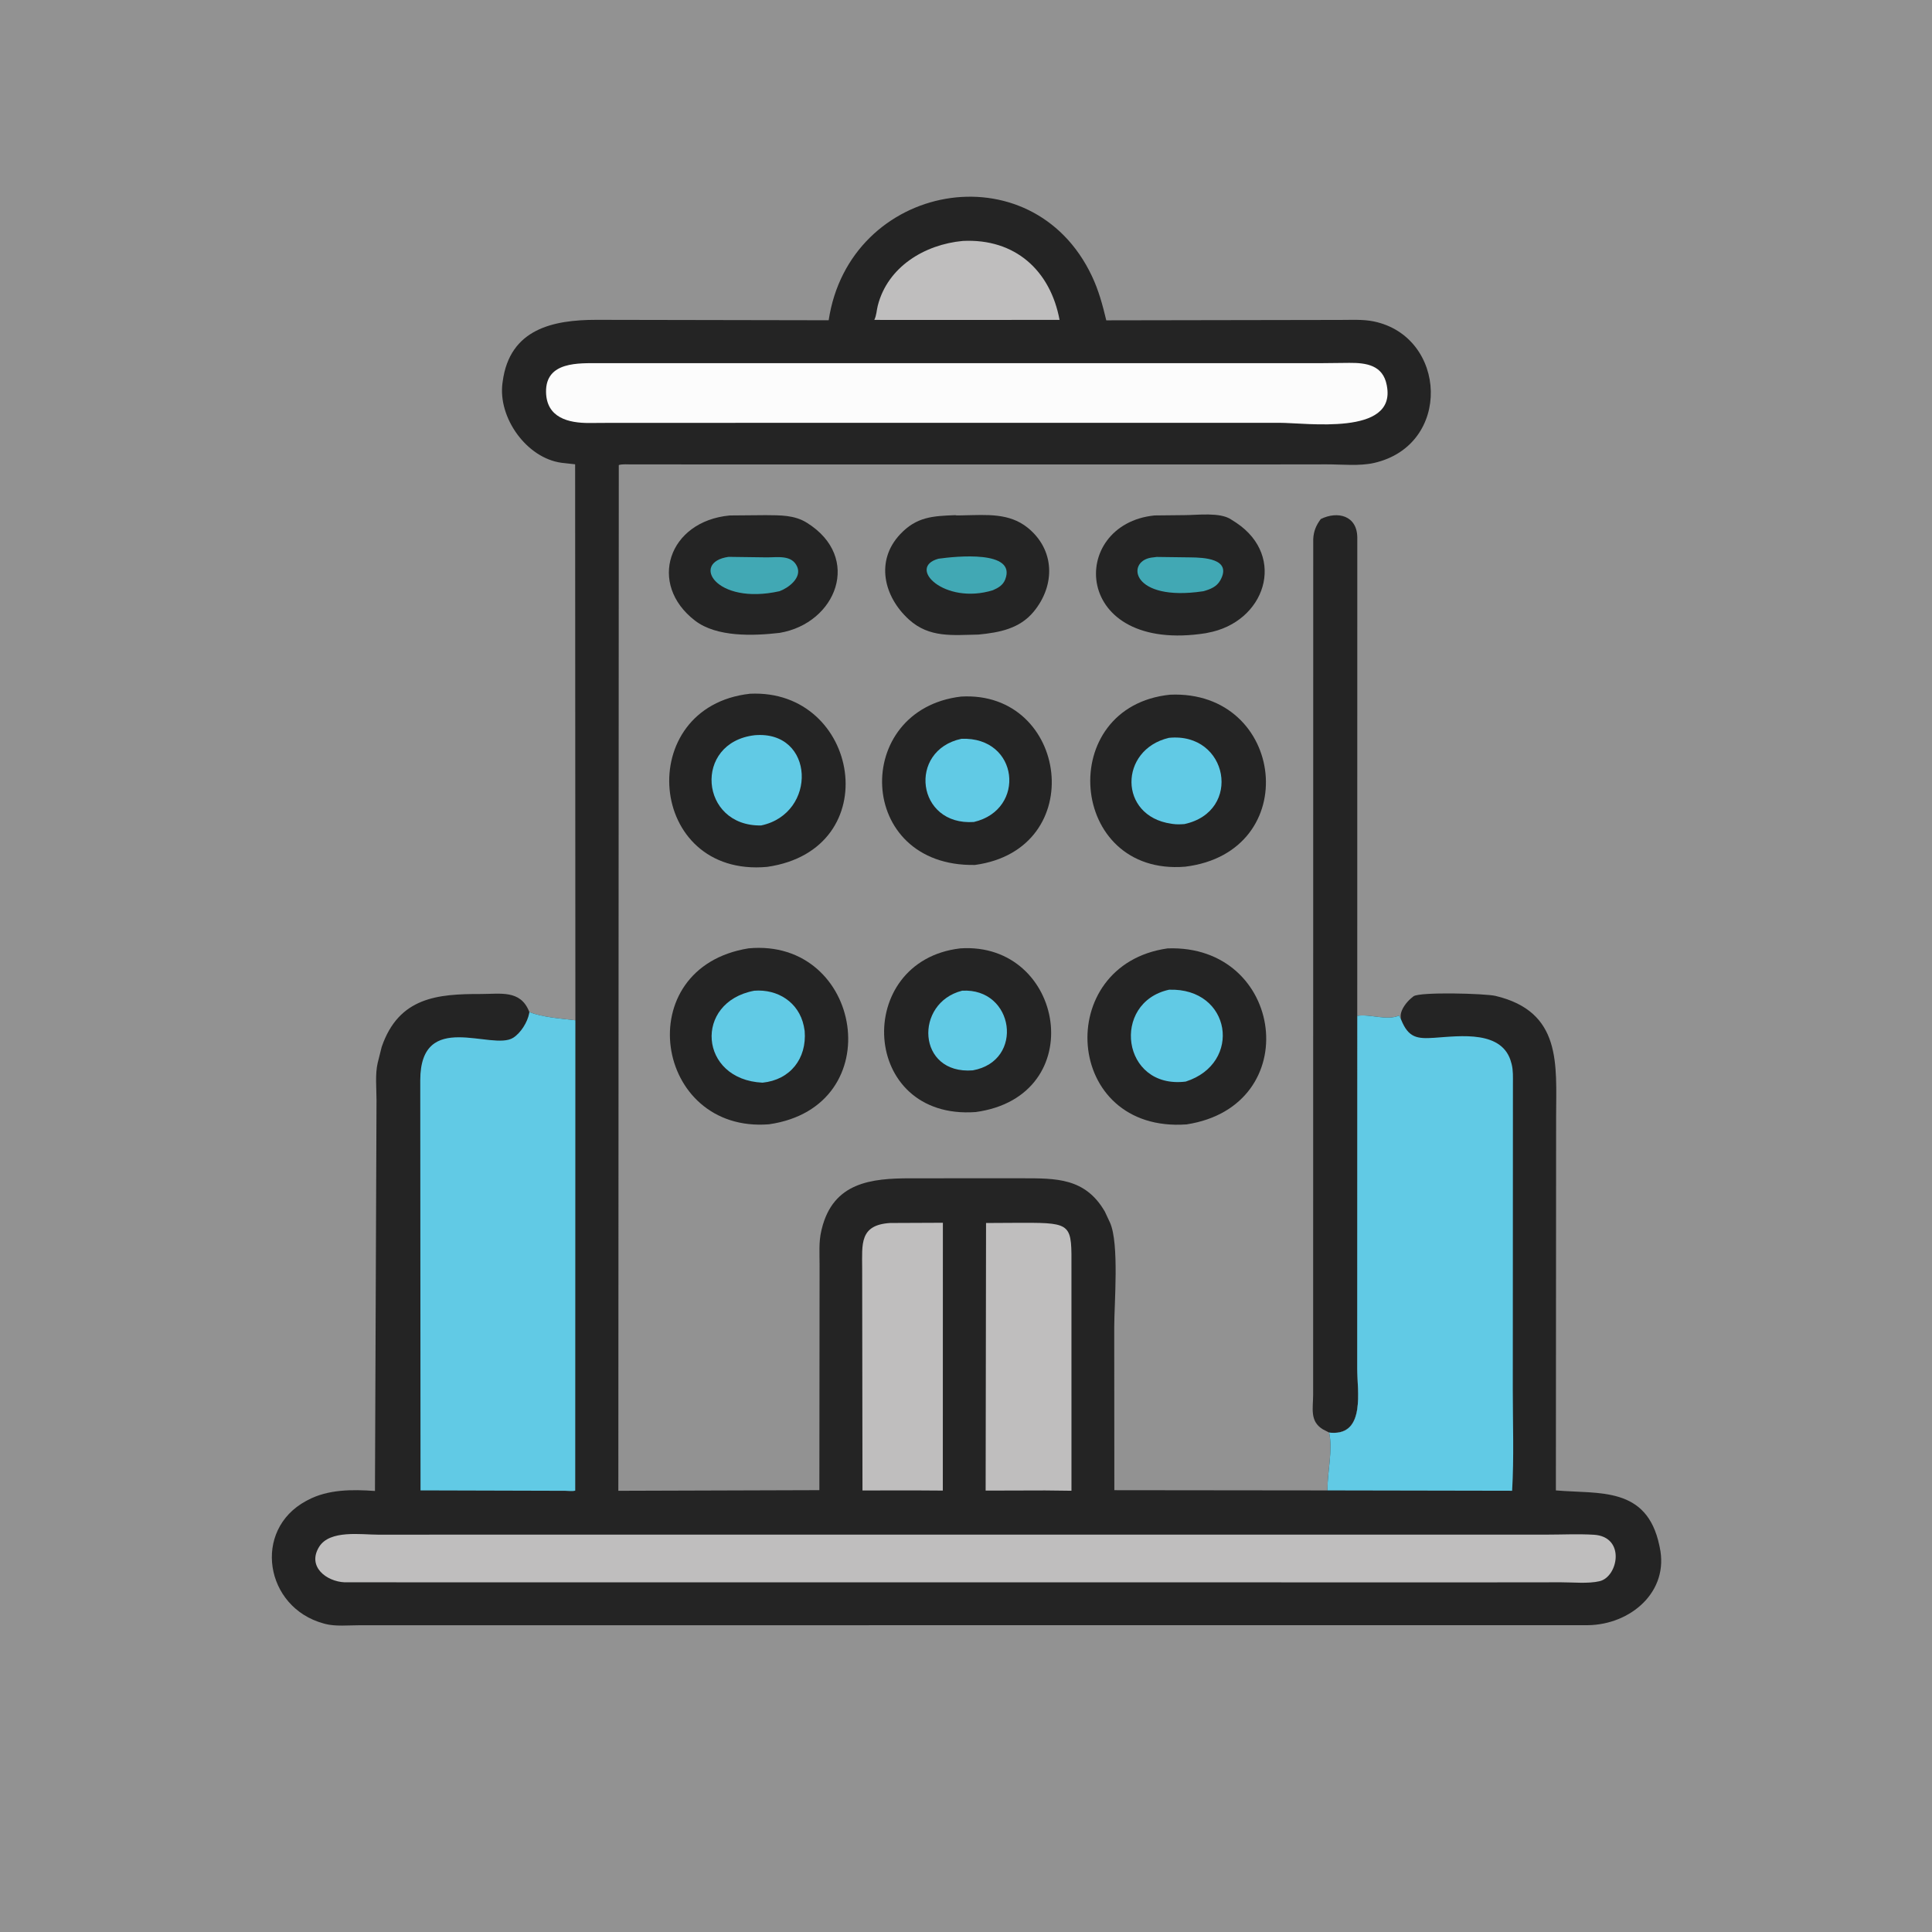
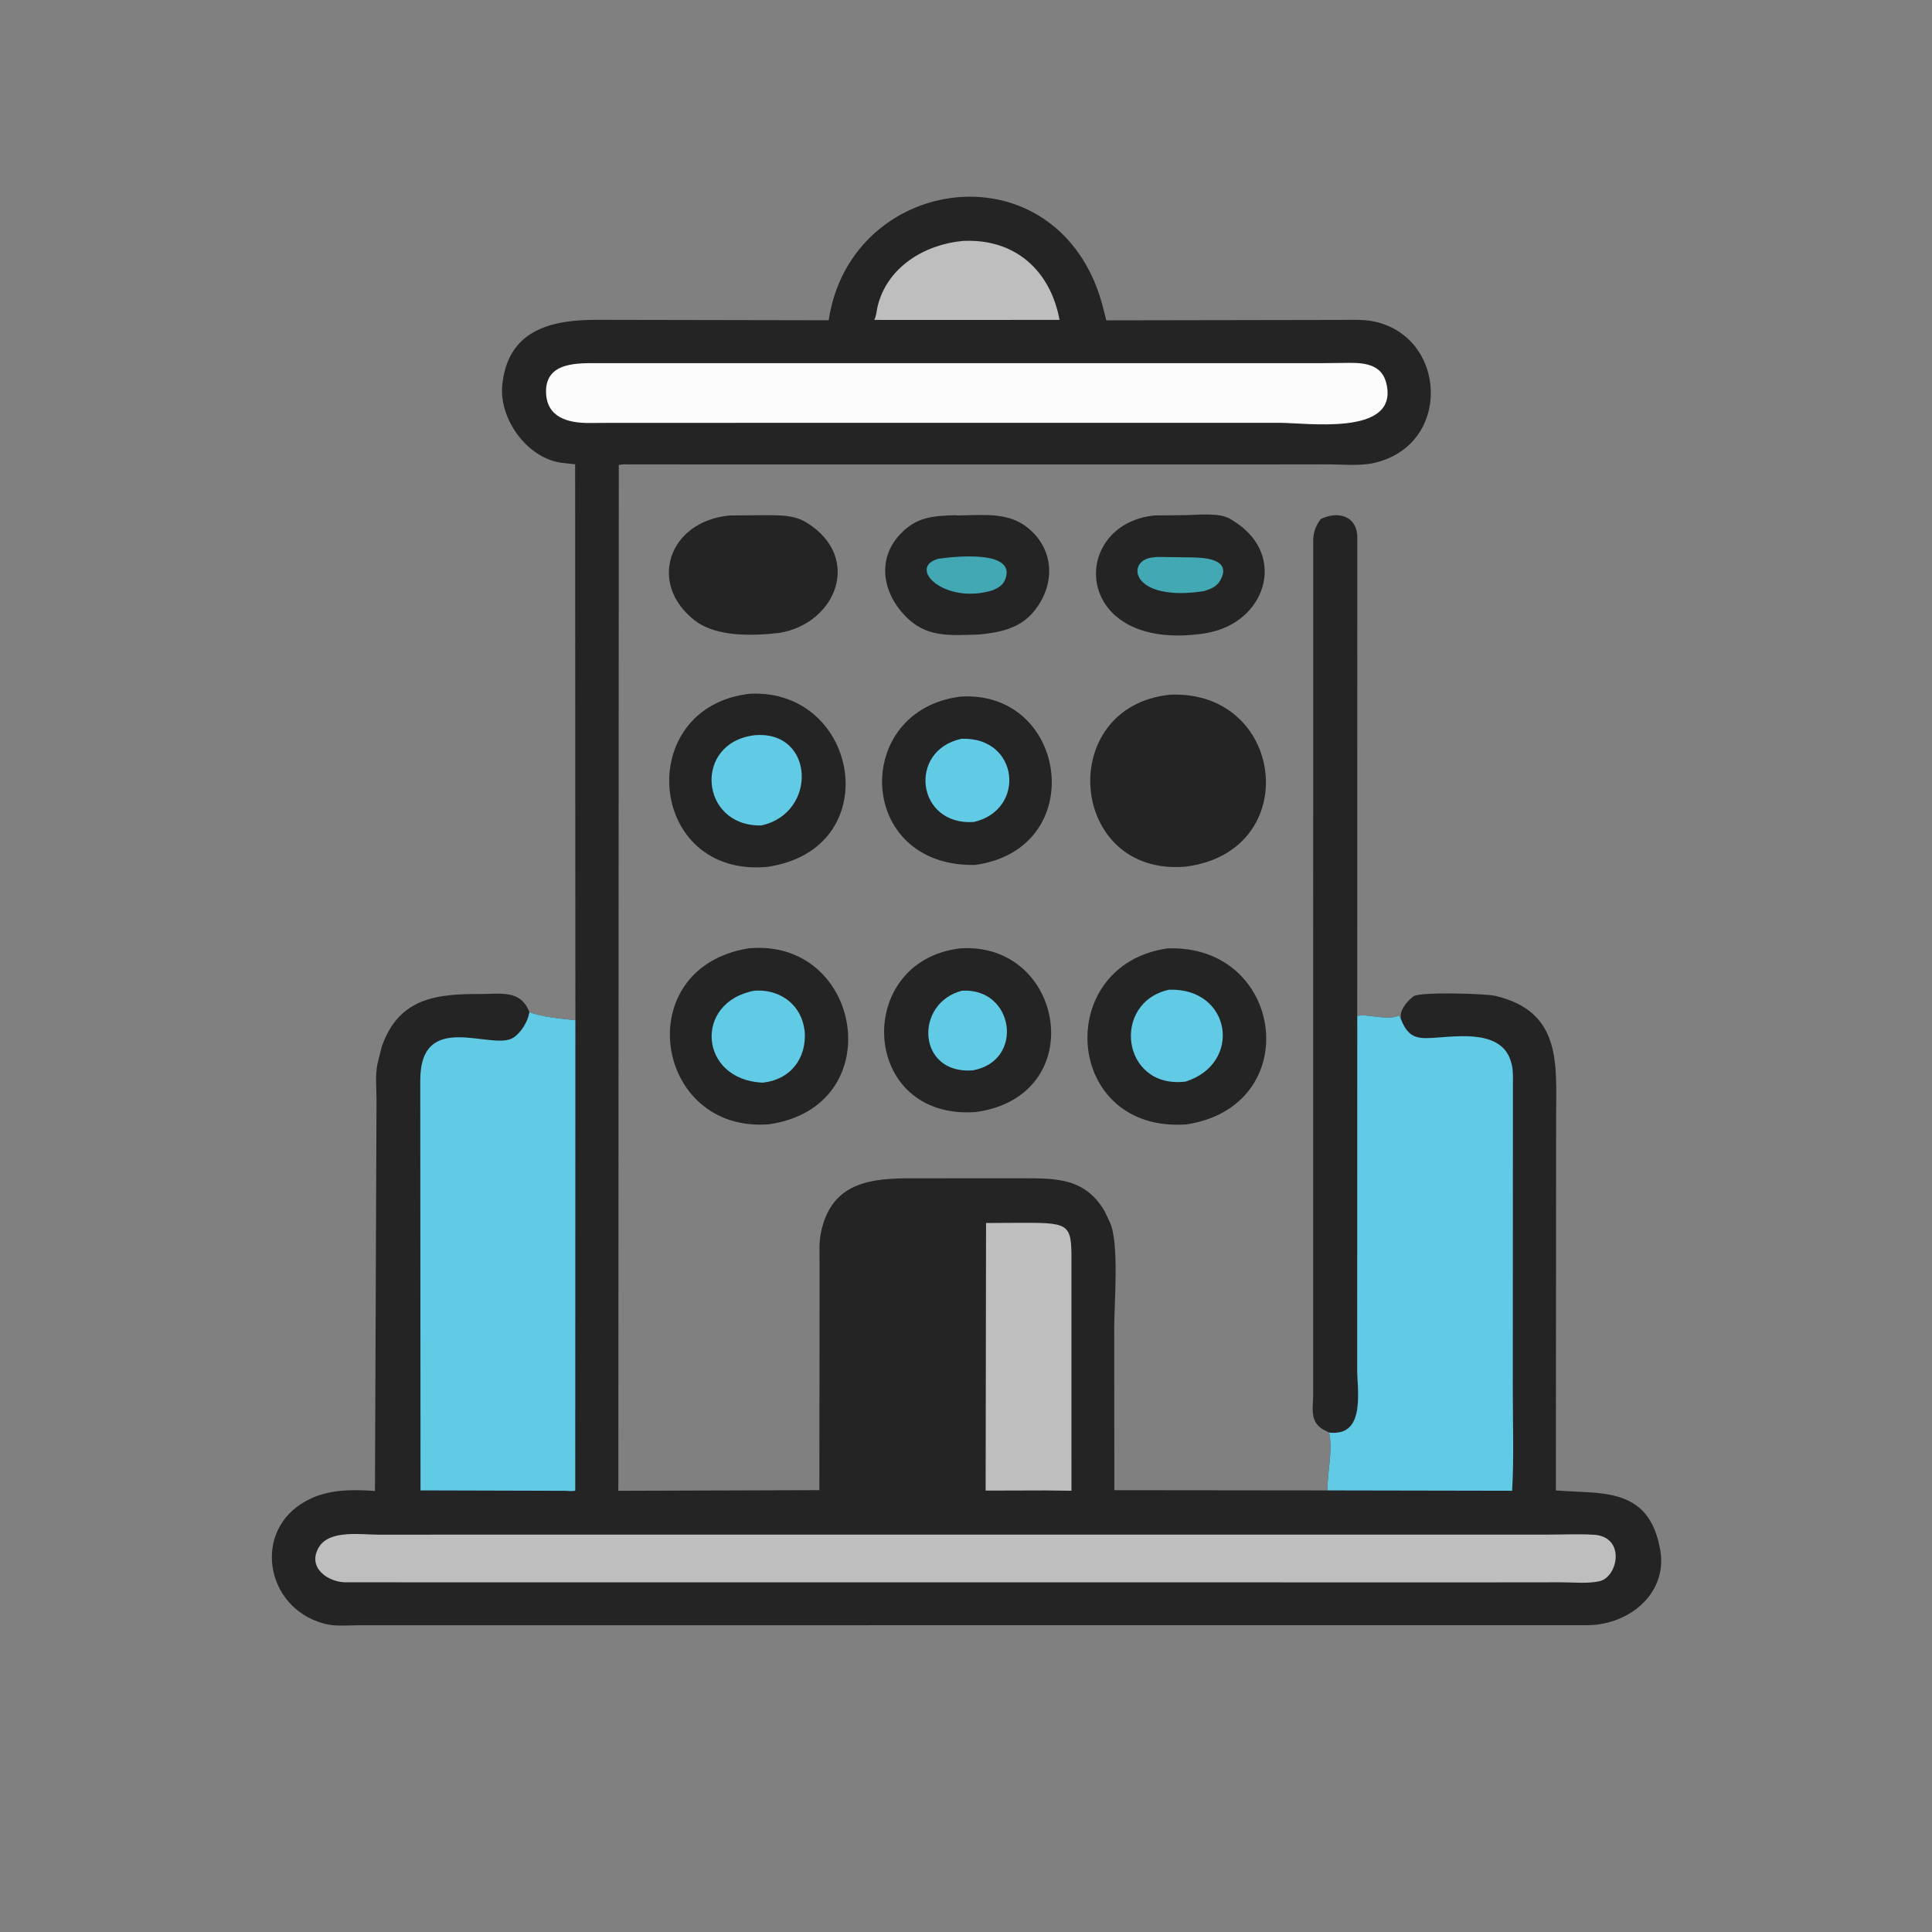
<svg xmlns="http://www.w3.org/2000/svg" version="1.1" style="display: block;" viewBox="0 0 2048 2048" width="640" height="640">
  <rect x="0" y="0" width="2048" height="2048" fill="#808080" stroke="none" />
-   <path transform="translate(0,0)" fill="rgb(252,252,252)" fill-opacity="0.149" d="M 0 -0 L 2048 0 L 2048 2048 L 0 2048 L 0 -0 z" />
  <path transform="translate(0,0)" fill="rgb(36,36,36)" d="M 1012.77 546.089 C 1013.08 546.62 1020.38 546.268 1021.74 546.246 C 1045.55 545.863 1069.79 543.51 1089.48 559.479 C 1118.21 582.777 1118.93 620.255 1095.77 648.361 C 1080.85 666.463 1059.43 670.515 1037.24 672.664 C 1010.09 673.164 985.231 676.428 963.562 656.778 C 936.732 632.447 927.836 594.536 954.057 566.485 C 971.536 547.787 988.774 546.976 1012.77 546.089 z" />
  <path transform="translate(0,0)" fill="rgb(65,168,180)" d="M 994.82 592.256 C 1012.8 589.787 1077.95 582.752 1065.54 614.31 C 1063.16 620.368 1058.21 623.153 1052.54 625.644 C 1001.33 641.553 960.783 601.631 994.82 592.256 z" />
  <path transform="translate(0,0)" fill="rgb(36,36,36)" d="M 773.648 546.406 L 811.613 546.084 C 827.062 546.253 841.917 545.749 855.465 554.227 C 914.255 591.017 886.516 660.748 826.428 670.875 C 798.618 674.097 759.796 675.547 736.832 657.958 C 686.283 619.242 708.317 552.449 773.648 546.406 z" />
-   <path transform="translate(0,0)" fill="rgb(65,168,180)" d="M 772.314 590.29 L 812.986 590.835 C 824.511 590.87 839.532 587.929 845.083 600.838 C 850.116 612.546 835.67 623.336 826.323 626.696 C 758.521 641.871 731.777 596.022 772.314 590.29 z" />
  <path transform="translate(0,0)" fill="rgb(36,36,36)" d="M 1223.82 546.397 L 1255.99 546.053 C 1269.17 546.036 1293.35 542.77 1304.96 550.622 L 1310.6 554.227 C 1364.2 590.165 1341.17 659.86 1279.93 670.834 L 1278.45 671.18 C 1135.73 693.664 1131.96 555.628 1223.82 546.397 z" />
  <path transform="translate(0,0)" fill="rgb(65,168,180)" d="M 1226.18 590.38 L 1261.93 590.851 C 1275.03 591.006 1306.73 591.829 1293.49 615.31 C 1289.66 622.12 1282.69 624.759 1275.59 626.747 L 1274.99 626.816 C 1199.62 637.954 1193.37 595.418 1220.24 591.122 L 1226.18 590.38 z" />
  <path transform="translate(0,0)" fill="rgb(36,36,36)" d="M 1017.61 1005.36 L 1017.82 1005.32 C 1128.72 997.856 1156.54 1162.15 1034.23 1178.83 C 911.552 1187.62 904.254 1018.87 1017.61 1005.36 z" />
  <path transform="translate(0,0)" fill="rgb(97,202,229)" d="M 1019.86 1050.19 C 1075.21 1046.96 1086.37 1124.75 1031.11 1134.64 C 971.859 1139.11 969.035 1063.05 1019.86 1050.19 z" />
  <path transform="translate(0,0)" fill="rgb(36,36,36)" d="M 1018.82 738.389 C 1132.44 731.843 1155.13 900.336 1033.48 916.883 C 906.913 919.136 902.787 752.038 1018.82 738.389 z" />
  <path transform="translate(0,0)" fill="rgb(97,202,229)" d="M 1019.15 783.157 C 1080.26 780.762 1088.11 858.348 1032.37 871.333 C 971.383 875.582 961.946 795.389 1019.15 783.157 z" />
  <path transform="translate(0,0)" fill="rgb(36,36,36)" d="M 1240.41 736.401 C 1362.56 731.206 1382.46 903.288 1256.24 918.734 C 1132.2 928.793 1118.36 748.855 1240.41 736.401 z" />
-   <path transform="translate(0,0)" fill="rgb(97,202,229)" d="M 1239.06 782.147 C 1302.12 775.758 1317.44 860.295 1255.46 873.564 C 1251.2 873.873 1247.34 874.025 1243.09 873.406 L 1241.5 873.163 C 1185.42 865.054 1186.15 794.607 1239.06 782.147 z" />
  <path transform="translate(0,0)" fill="rgb(36,36,36)" d="M 794.934 735.397 C 911.246 729.717 940.785 900.557 813.247 918.921 C 685.77 930.596 670.983 749.313 794.934 735.397 z" />
  <path transform="translate(0,0)" fill="rgb(97,202,229)" d="M 800.114 779.347 C 863.818 774.057 866.749 862.326 806.866 875.016 C 741.66 876.236 734.399 786.917 800.114 779.347 z" />
  <path transform="translate(0,0)" fill="rgb(36,36,36)" d="M 793.454 1005.29 C 914.437 993.909 944.37 1173.16 815.235 1191.79 C 693.385 1201.59 666.395 1025.79 793.454 1005.29 z" />
  <path transform="translate(0,0)" fill="rgb(97,202,229)" d="M 799.526 1050.2 C 824.232 1048.26 846.67 1062.29 852.025 1087.44 L 852.978 1092.82 C 855.38 1122.21 837.618 1144.72 808.32 1147.68 C 740.788 1144.47 735.217 1062.27 799.526 1050.2 z" />
  <path transform="translate(0,0)" fill="rgb(36,36,36)" d="M 1237.68 1005.34 C 1361.44 1000.82 1384.2 1172.4 1257.83 1191.91 C 1127.23 1201.32 1115.87 1022.55 1237.68 1005.34 z" />
  <path transform="translate(0,0)" fill="rgb(97,202,229)" d="M 1239.25 1049.14 C 1305.25 1046.94 1317.5 1127.14 1256.88 1146.52 C 1188.86 1154.86 1177.47 1062.7 1239.25 1049.14 z" />
  <path transform="translate(0,0)" fill="rgb(36,36,36)" d="M 1400.08 550.212 C 1417.7 541.468 1438.73 546.281 1438.79 570.033 L 1438.74 1076.81 L 1438.69 1450.82 C 1438.7 1473.69 1447.7 1521.16 1411.3 1518.79 L 1408.97 1518.58 L 1402.4 1515.21 C 1388.1 1506.67 1391.98 1492.76 1391.98 1478.48 L 1392.08 571.588 C 1392.46 563.143 1395.11 556.854 1400.08 550.212 z" />
  <path transform="translate(0,0)" fill="rgb(36,36,36)" d="M 609.924 1081.53 L 609.664 492.177 L 595.376 490.594 C 558.116 485.626 527.754 442.664 532.641 406.107 L 532.868 404.5 C 540.277 348.42 586.626 339.099 631.954 339.036 L 878.425 339.492 C 900.395 193.604 1093.61 157.808 1157.4 292.521 C 1164.68 307.878 1168.76 323.158 1172.7 339.568 L 1421.24 339.139 C 1432.48 339.16 1444.99 338.414 1456 340.667 C 1534.16 356.66 1539.59 471.898 1456.5 490.751 C 1441.09 494.247 1422.4 492.222 1406.5 492.25 L 1315.25 492.365 L 669.415 492.306 C 665.201 492.332 659.971 491.763 655.95 492.952 L 655.47 1580.3 L 868.564 1579.63 L 868.783 1340.91 C 868.789 1329.06 867.835 1316.41 870.608 1304.84 L 871.041 1302.97 C 883.136 1253.03 923.961 1249.11 965.073 1249.04 L 1083.8 1249.02 C 1119.48 1249.07 1150.28 1248.52 1171.09 1284.16 L 1176.68 1296.1 C 1186.57 1318.35 1181.12 1381.8 1181.13 1407.24 L 1181.25 1579.66 L 1407.16 1579.9 C 1407.07 1559.43 1412.96 1537.79 1408.97 1518.58 L 1411.3 1518.79 C 1447.7 1521.16 1438.7 1473.69 1438.69 1450.82 L 1438.8 1076.81 C 1452.54 1074.65 1470.06 1082.27 1483.15 1076.5 L 1484.88 1079.9 L 1484.76 1076.11 C 1485.2 1069.85 1490.92 1062.42 1495.54 1058.46 L 1498.44 1056.08 C 1505.34 1051.25 1574.39 1053.1 1585.34 1055.71 C 1655.73 1072.45 1649.66 1128.23 1649.55 1183.4 L 1649.3 1579.9 C 1695.35 1583.88 1745.69 1575.33 1758.97 1638.23 L 1759.32 1639.91 C 1769.79 1687.38 1728.23 1722.37 1683 1722.77 L 381.088 1722.83 C 369.62 1722.82 355.533 1724.31 344.451 1721.35 L 343 1720.93 C 280.744 1703.97 267.312 1621.91 324.495 1591.08 L 326.078 1590.25 C 347.713 1578.66 373.466 1578.77 397.472 1580.5 L 399.119 1166.18 C 399.118 1153.66 397.517 1138.73 400.394 1126.6 L 404.6 1109.79 C 422.78 1056.87 464.131 1053.59 509.799 1053.68 C 530.306 1053.72 551.482 1049.08 560.757 1071.89 L 561.157 1072.91 C 575.954 1078.49 594.196 1079.65 609.924 1081.53 z" />
  <path transform="translate(0,0)" fill="rgb(191,190,190)" d="M 1020.57 255.406 C 1076.15 252.613 1113.43 286.823 1123.18 339.09 L 1031.76 339.146 L 926.777 339.119 C 929.168 334.332 929.169 329.144 930.468 324.028 C 940.924 282.843 980.136 259.176 1020.57 255.406 z" />
-   <path transform="translate(0,0)" fill="rgb(191,190,190)" d="M 943.628 1296.42 L 999.495 1296.18 L 999.436 1580.08 L 972.5 1579.91 L 914.263 1579.95 L 913.932 1344.85 C 913.902 1318.71 910.879 1298.46 943.628 1296.42 z" />
  <path transform="translate(0,0)" fill="rgb(191,190,190)" d="M 1076.01 1296.26 L 1085.13 1296.23 C 1137.15 1296.13 1135.93 1298.26 1135.78 1344.58 L 1135.8 1580.26 L 1107.85 1579.93 L 1044.82 1580.1 L 1045.25 1296.43 L 1076.01 1296.26 z" />
  <path transform="translate(0,0)" fill="rgb(252,252,252)" d="M 1402.7 384.943 L 1430.36 384.657 C 1448.38 384.543 1465.94 387.064 1470 408.227 L 1470.22 409.5 C 1479.7 462.188 1385.59 448.171 1355.89 448.193 L 648.5 448.249 L 624.753 448.394 C 602.757 448.496 579.309 442.956 578.833 415.606 C 578.262 382.775 614.02 385.026 635.347 384.981 L 1402.7 384.943 z" />
  <path transform="translate(0,0)" fill="rgb(191,190,190)" d="M 470.656 1626.79 L 1638.94 1626.77 C 1655.66 1626.77 1672.84 1625.89 1689.5 1626.89 C 1723.46 1628.93 1715.37 1671.5 1695.63 1676.14 C 1683.58 1678.98 1667.3 1677.27 1654.83 1677.3 L 1574.53 1677.38 L 365.319 1677.31 C 346.053 1676.48 325.256 1660.68 338.325 1639.65 C 349.632 1621.46 383.029 1626.84 400.759 1626.81 L 470.656 1626.79 z" />
  <path transform="translate(0,0)" fill="rgb(97,202,229)" d="M 561.157 1072.91 C 575.954 1078.49 594.196 1079.65 609.924 1081.53 L 609.774 1580.11 C 606.823 1581.06 602.324 1580.39 599.173 1580.31 L 445.774 1579.88 L 445.492 1145.01 C 445.669 1069.5 521.466 1114.32 543.971 1100.1 C 552.065 1094.99 559.208 1083.5 560.955 1074.1 L 561.157 1072.91 z" />
  <path transform="translate(0,0)" fill="rgb(97,202,229)" d="M 1438.8 1076.81 C 1452.54 1074.65 1470.06 1082.27 1483.15 1076.5 L 1484.88 1079.9 L 1485.31 1081 C 1493.04 1100.16 1502.22 1101.34 1520.51 1100.1 C 1547.95 1098.23 1593.37 1091.7 1602.12 1127 L 1602.44 1128.18 C 1604.1 1134.63 1603.76 1141.93 1603.77 1148.57 L 1603.63 1473.22 C 1603.61 1508.71 1604.98 1544.88 1602.92 1580.27 L 1407.16 1579.9 C 1407.07 1559.43 1412.96 1537.79 1408.97 1518.58 L 1411.3 1518.79 C 1447.7 1521.16 1438.7 1473.69 1438.69 1450.82 L 1438.8 1076.81 z" />
</svg>